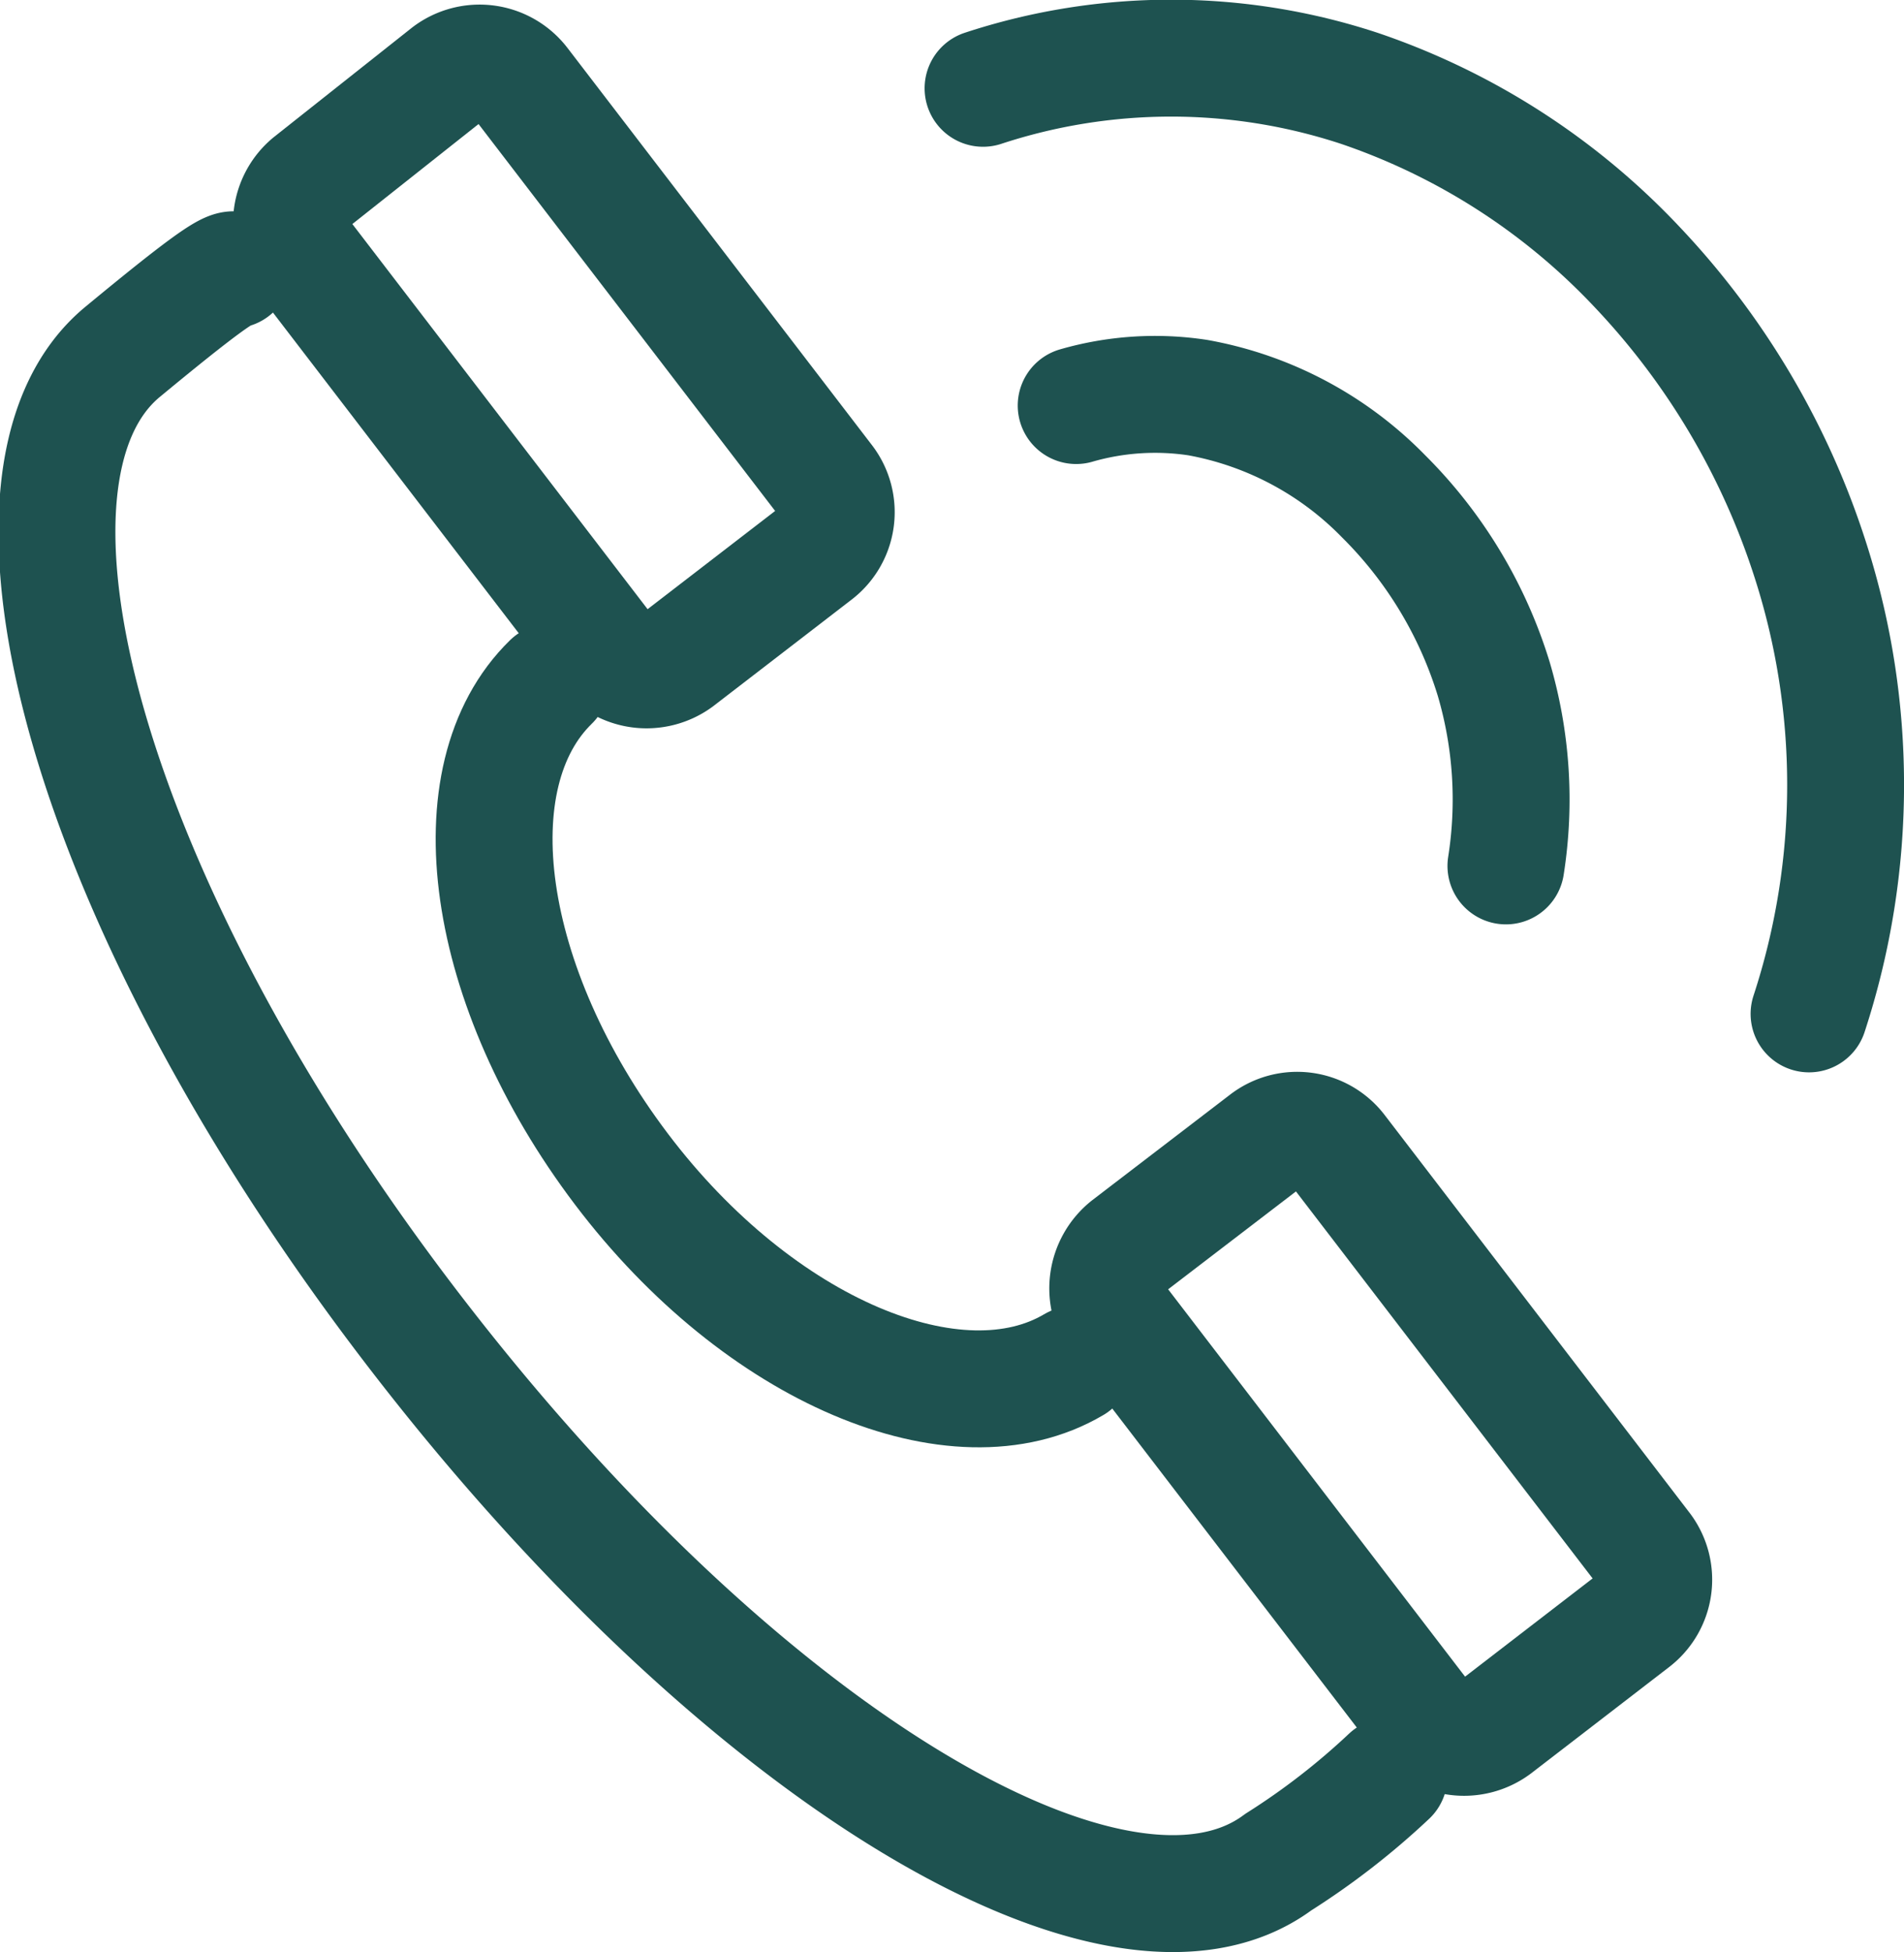
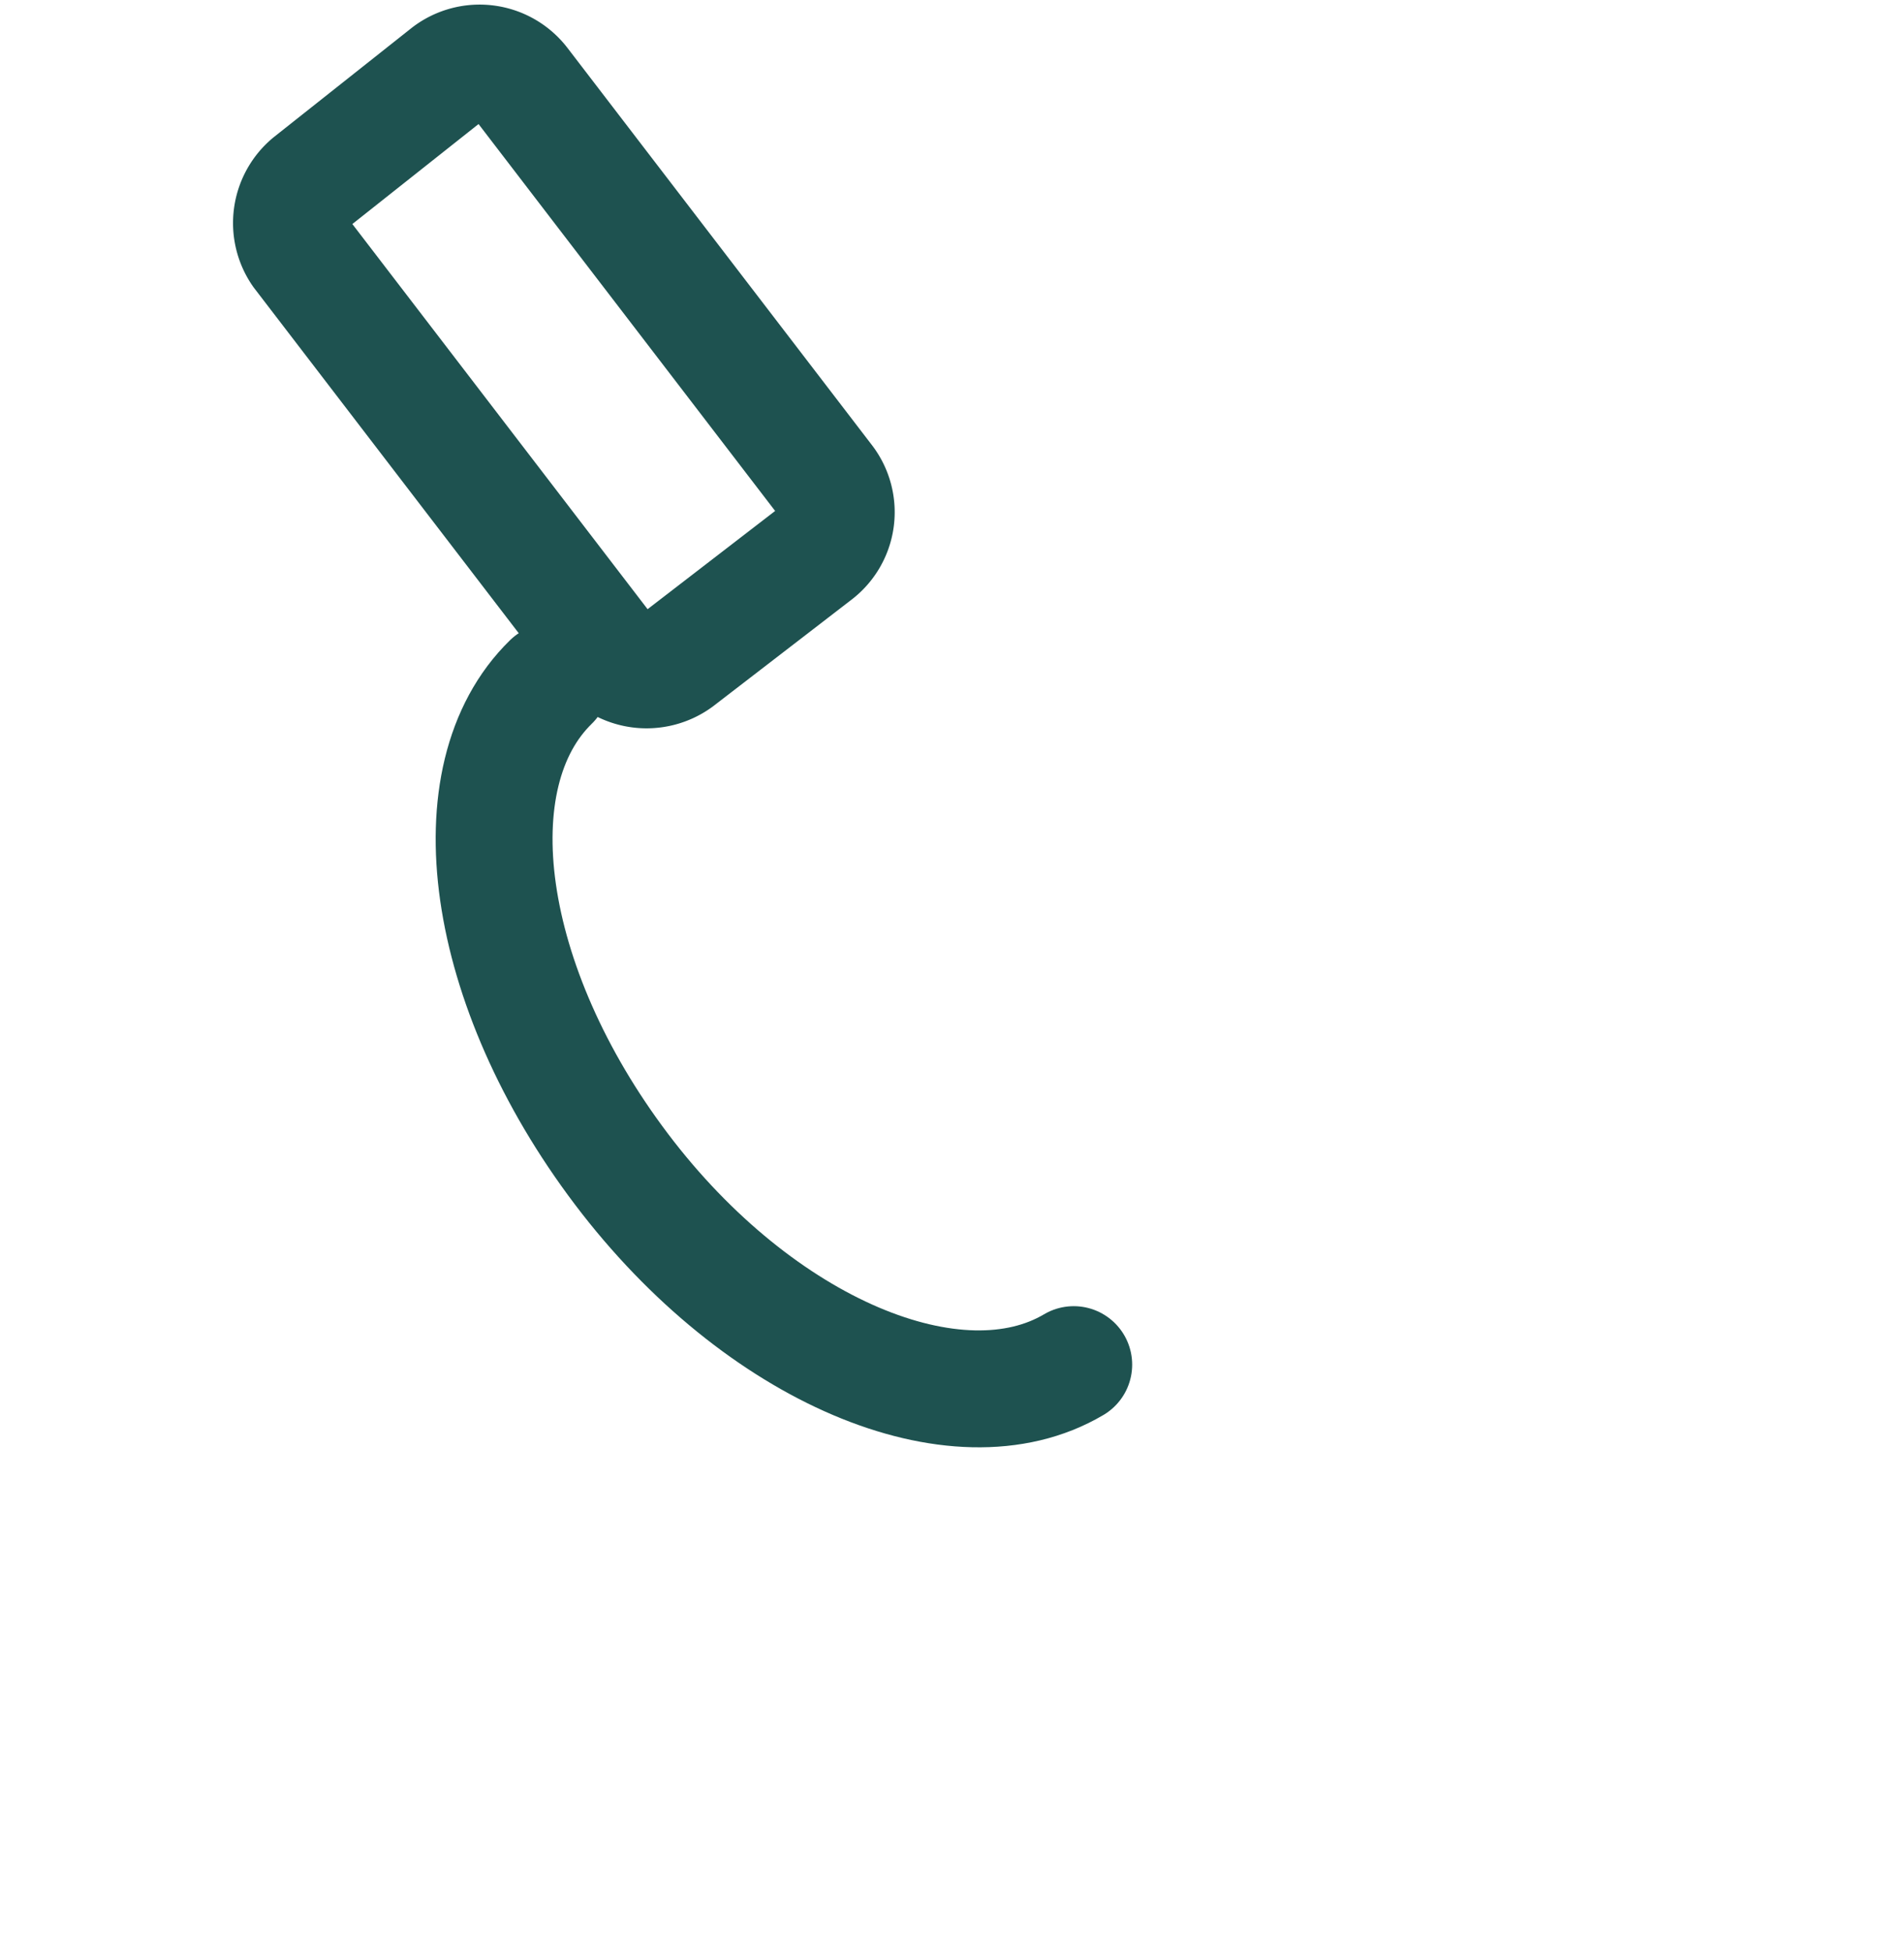
<svg xmlns="http://www.w3.org/2000/svg" id="12a4a400-a1f2-4b49-9879-54d9838d02e3" data-name="Layer 1" viewBox="0 0 31.28 32.06">
  <title>tel</title>
-   <path d="M24.74,14.22a7,7,0,0,0-.2-3.07,7.2,7.2,0,0,0-1.81-3,5.67,5.67,0,0,0-3.05-1.62,4.67,4.67,0,0,0-2,.13" fill="none" stroke="#1e5250" stroke-linecap="round" stroke-linejoin="round" stroke-width="1.92" />
-   <path d="M29.72,16.65a12.07,12.07,0,0,0,0-7.52A12.56,12.56,0,0,0,26.9,4.39a11.21,11.21,0,0,0-4.57-2.94,9.89,9.89,0,0,0-6.18,0" fill="none" stroke="#1e5250" stroke-linecap="round" stroke-linejoin="round" stroke-width="1.92" />
  <path d="M9.05,11.2c-1.59,1.55-1.11,5,1.16,8s5.52,4.34,7.43,3.21" fill="none" stroke="#1e5250" stroke-linecap="round" stroke-linejoin="round" stroke-width="1.92" />
-   <path d="M22.82,29.17A12,12,0,0,1,21,30.58c-2.61,1.94-8.82-1.71-14.23-8.77S-.43,7.83,2,5.79c1.33-1.1,1.7-1.35,1.83-1.36" fill="none" stroke="#1e5250" stroke-linecap="round" stroke-linejoin="round" stroke-width="1.92" />
-   <path d="M23.37,28.2l-5-6.52a.88.88,0,0,1,.16-1.21l2.26-1.73a.85.85,0,0,1,1.2.16l5,6.52a.85.85,0,0,1-.16,1.2l-2.26,1.74a.87.87,0,0,1-1.2-.16Z" fill="none" stroke="#1e5250" stroke-linecap="round" stroke-linejoin="round" stroke-width="1.92" />
  <path d="M9.94,10.67l-5-6.52A.86.86,0,0,1,5.1,3L7.36,1.21a.86.86,0,0,1,1.2.16l5,6.52a.85.85,0,0,1-.16,1.2l-2.26,1.74a.87.87,0,0,1-1.2-.16Z" fill="none" stroke="#1e5250" stroke-linecap="round" stroke-linejoin="round" stroke-width="1.92" />
</svg>